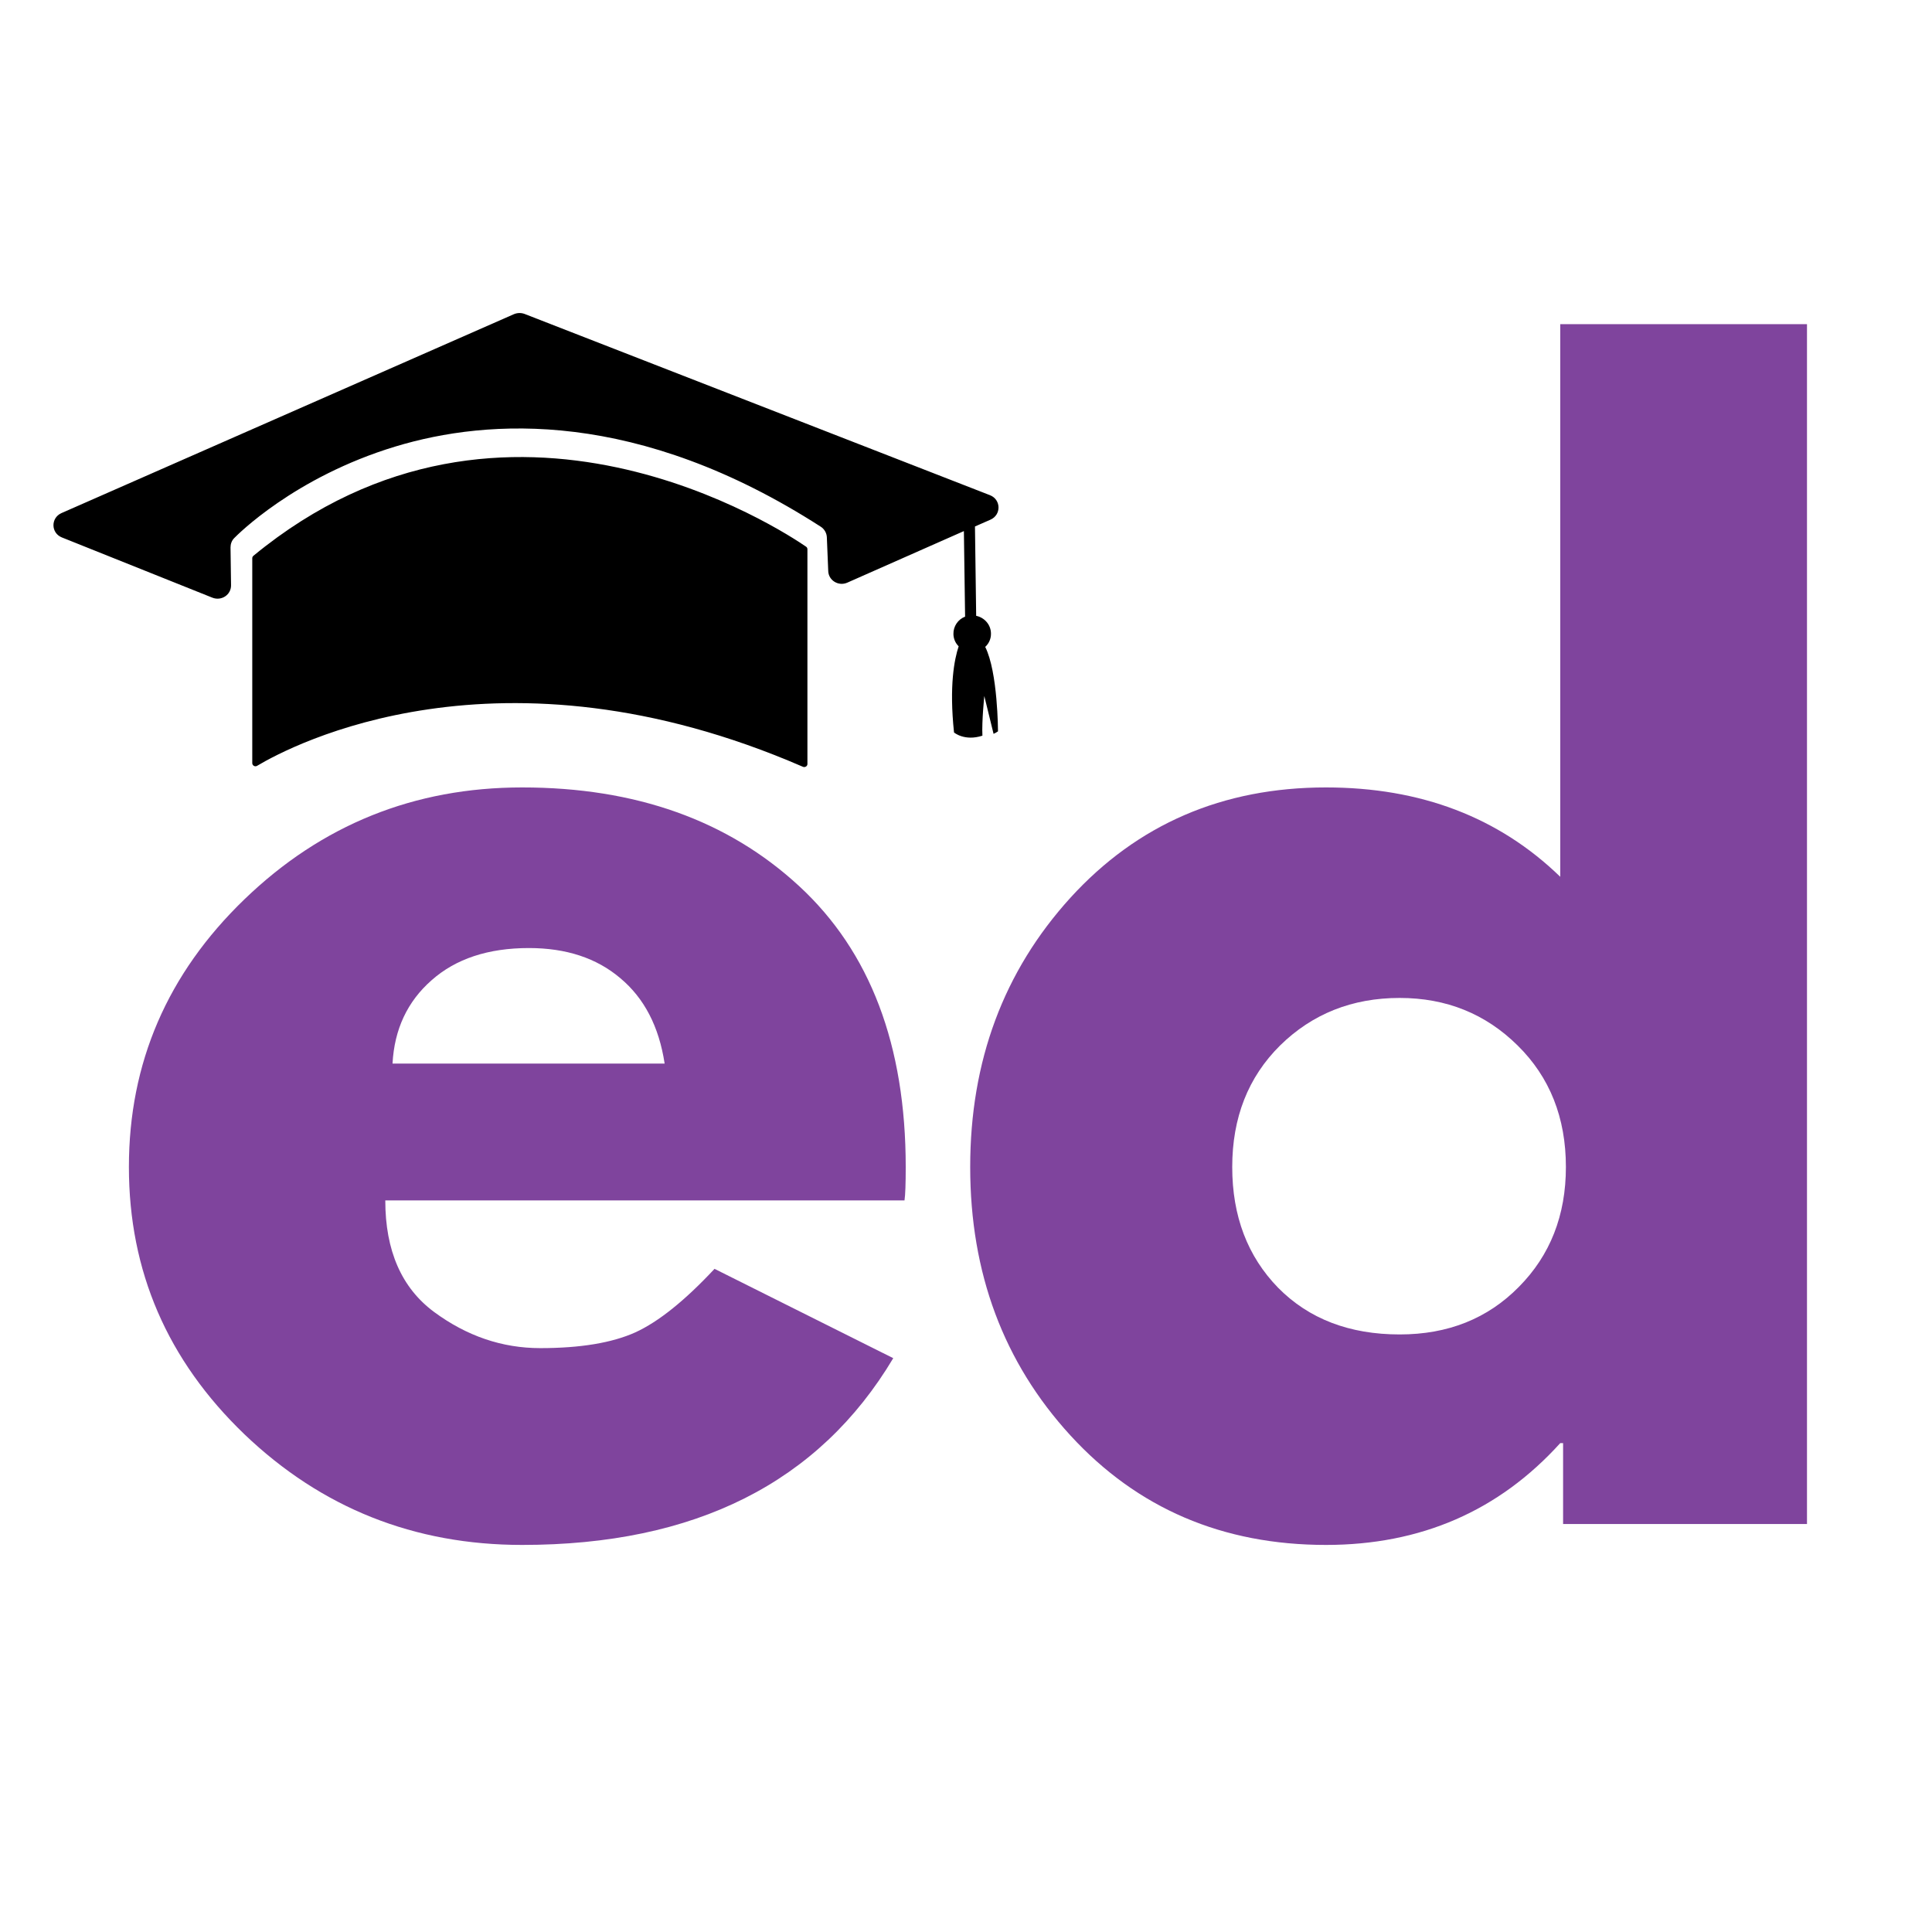
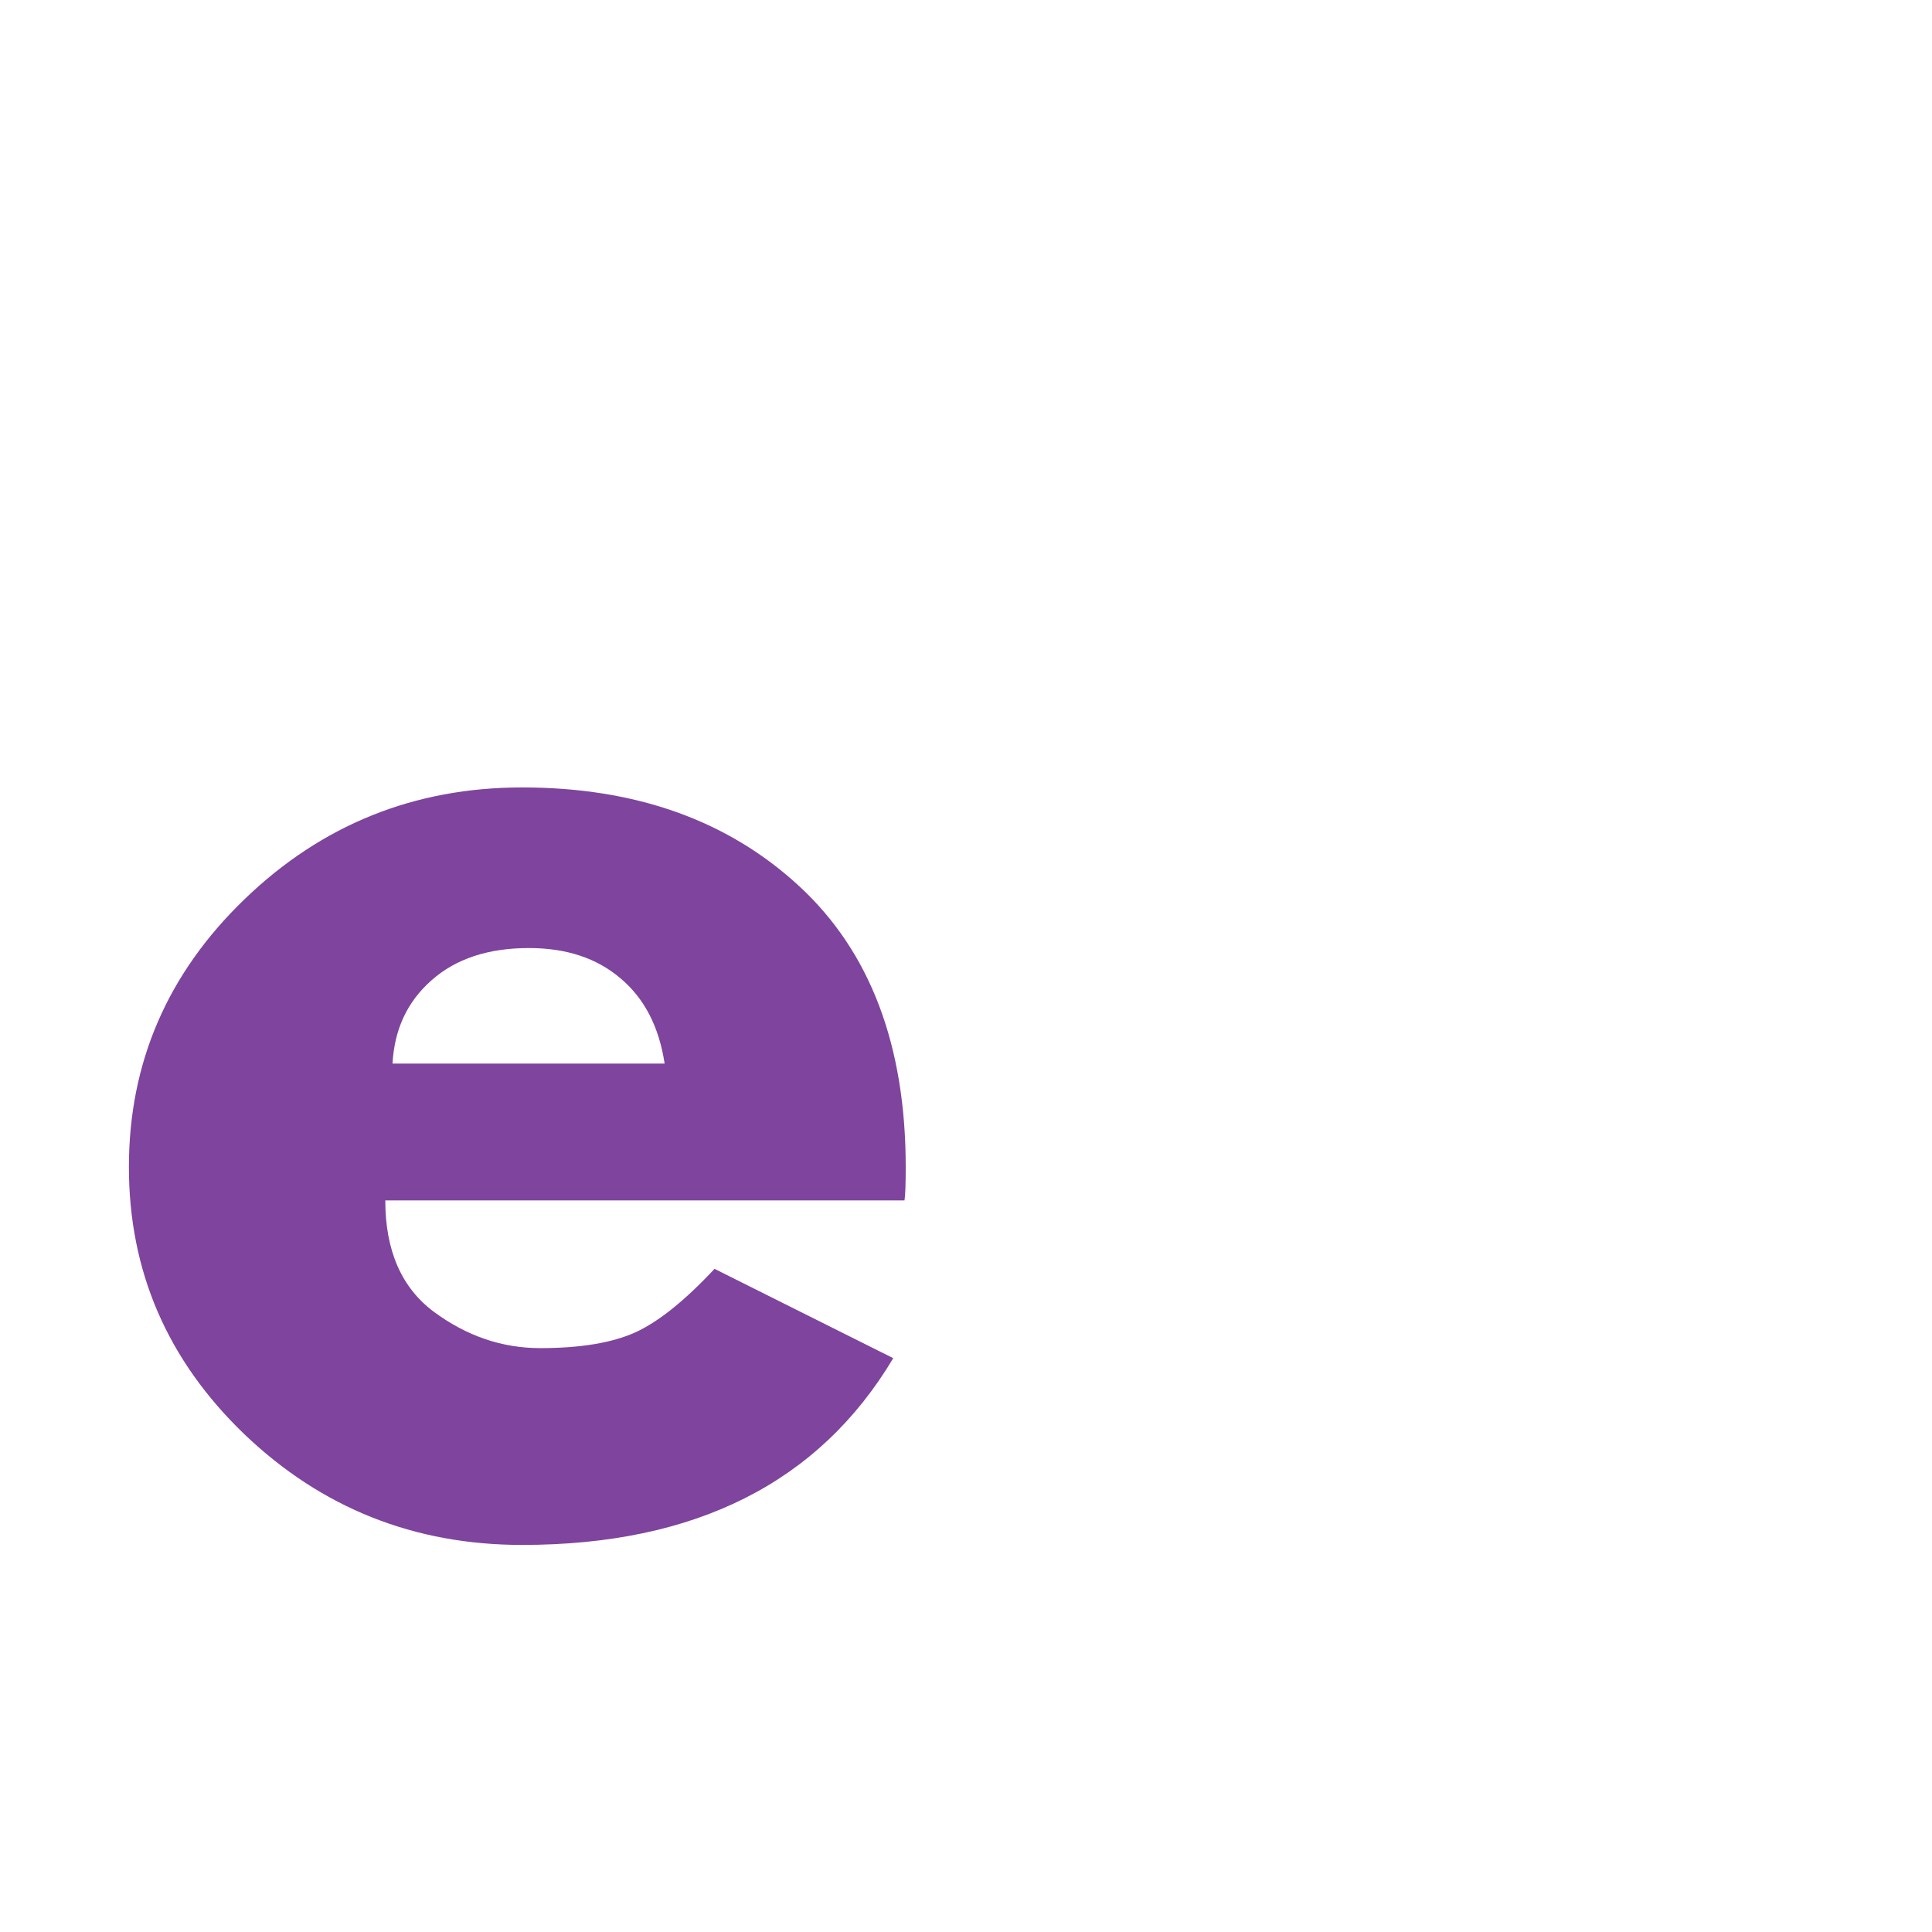
<svg xmlns="http://www.w3.org/2000/svg" width="100" zoomAndPan="magnify" viewBox="0 0 75 75" height="100" preserveAspectRatio="xMidYMid meet" version="1.0">
  <defs>
    <g />
    <clipPath id="9ad6b9a8a9">
-       <path d="M 2 12.137 L 38.891 12.137 L 38.891 29.801 L 2 29.801 Z M 2 12.137 " clip-rule="nonzero" />
-     </clipPath>
+       </clipPath>
  </defs>
  <g fill="#7f449d" fill-opacity="1">
    <g transform="translate(3.754, 59.162)">
      <g>
        <path d="M 31.359 -12.562 L 11.203 -12.562 C 11.203 -10.613 11.832 -9.172 13.094 -8.234 C 14.363 -7.297 15.738 -6.828 17.219 -6.828 C 18.77 -6.828 20 -7.031 20.906 -7.438 C 21.812 -7.852 22.836 -8.676 23.984 -9.906 L 30.922 -6.438 C 28.035 -1.602 23.234 0.812 16.516 0.812 C 12.328 0.812 8.734 -0.617 5.734 -3.484 C 2.742 -6.359 1.25 -9.816 1.25 -13.859 C 1.25 -17.898 2.742 -21.363 5.734 -24.25 C 8.734 -27.145 12.328 -28.594 16.516 -28.594 C 20.922 -28.594 24.504 -27.316 27.266 -24.766 C 30.023 -22.223 31.406 -18.586 31.406 -13.859 C 31.406 -13.211 31.391 -12.781 31.359 -12.562 Z M 11.484 -17.875 L 22.047 -17.875 C 21.828 -19.312 21.254 -20.414 20.328 -21.188 C 19.41 -21.969 18.227 -22.359 16.781 -22.359 C 15.195 -22.359 13.938 -21.941 13 -21.109 C 12.062 -20.285 11.555 -19.207 11.484 -17.875 Z M 11.484 -17.875 " />
      </g>
    </g>
  </g>
  <g fill="#7f449d" fill-opacity="1">
    <g transform="translate(36.413, 59.162)">
      <g>
-         <path d="M 5.141 -3.438 C 2.547 -6.27 1.25 -9.742 1.25 -13.859 C 1.25 -17.973 2.547 -21.457 5.141 -24.312 C 7.742 -27.164 11.051 -28.594 15.062 -28.594 C 18.738 -28.594 21.77 -27.438 24.156 -25.125 L 24.156 -46.578 L 33.734 -46.578 L 33.734 0 L 24.266 0 L 24.266 -3.141 L 24.156 -3.141 C 21.77 -0.504 18.738 0.812 15.062 0.812 C 11.051 0.812 7.742 -0.602 5.141 -3.438 Z M 13.281 -18.578 C 12.039 -17.348 11.422 -15.773 11.422 -13.859 C 11.422 -11.953 12.016 -10.391 13.203 -9.172 C 14.398 -7.961 15.973 -7.359 17.922 -7.359 C 19.797 -7.359 21.336 -7.973 22.547 -9.203 C 23.766 -10.43 24.375 -11.984 24.375 -13.859 C 24.375 -15.773 23.75 -17.348 22.5 -18.578 C 21.258 -19.805 19.734 -20.422 17.922 -20.422 C 16.078 -20.422 14.531 -19.805 13.281 -18.578 Z M 13.281 -18.578 " />
-       </g>
+         </g>
    </g>
  </g>
  <g clip-path="url(#9ad6b9a8a9)">
    <path fill="#000000" d="M 38.246 25.113 C 38.738 26.09 38.742 28.391 38.742 28.391 C 38.688 28.43 38.629 28.461 38.57 28.488 L 38.211 27.02 C 38.211 27.02 38.109 27.992 38.137 28.559 C 37.441 28.785 37.035 28.434 37.035 28.434 C 36.844 26.617 37.047 25.598 37.215 25.09 C 37.09 24.965 37.016 24.801 37.012 24.617 C 37.004 24.312 37.191 24.043 37.465 23.938 L 37.418 20.617 L 32.895 22.617 C 32.555 22.77 32.164 22.535 32.152 22.168 L 32.098 20.855 C 32.09 20.688 32 20.535 31.859 20.445 C 24.773 15.887 18.969 16.238 15.355 17.332 C 11.414 18.523 9.191 20.789 9.098 20.883 L 9.094 20.887 C 8.996 20.984 8.949 21.117 8.949 21.25 L 8.969 22.715 C 8.977 23.09 8.594 23.344 8.238 23.199 L 2.402 20.863 C 1.973 20.691 1.965 20.105 2.387 19.918 L 19.953 12.195 C 20.086 12.141 20.234 12.137 20.367 12.188 L 38.43 19.223 C 38.863 19.391 38.875 19.984 38.453 20.172 L 37.848 20.438 L 37.895 23.906 C 38.215 23.973 38.461 24.246 38.469 24.582 C 38.477 24.789 38.391 24.98 38.246 25.113 Z M 9.84 21.574 C 9.812 21.598 9.793 21.629 9.793 21.668 L 9.793 29.625 C 9.793 29.719 9.902 29.781 9.984 29.727 C 11.297 28.945 19.367 24.645 31.168 29.766 C 31.25 29.801 31.344 29.746 31.344 29.66 L 31.344 21.324 C 31.344 21.285 31.328 21.246 31.293 21.223 C 30.453 20.645 19.676 13.473 9.84 21.574 Z M 9.84 21.574 " fill-opacity="1" fill-rule="nonzero" />
  </g>
</svg>